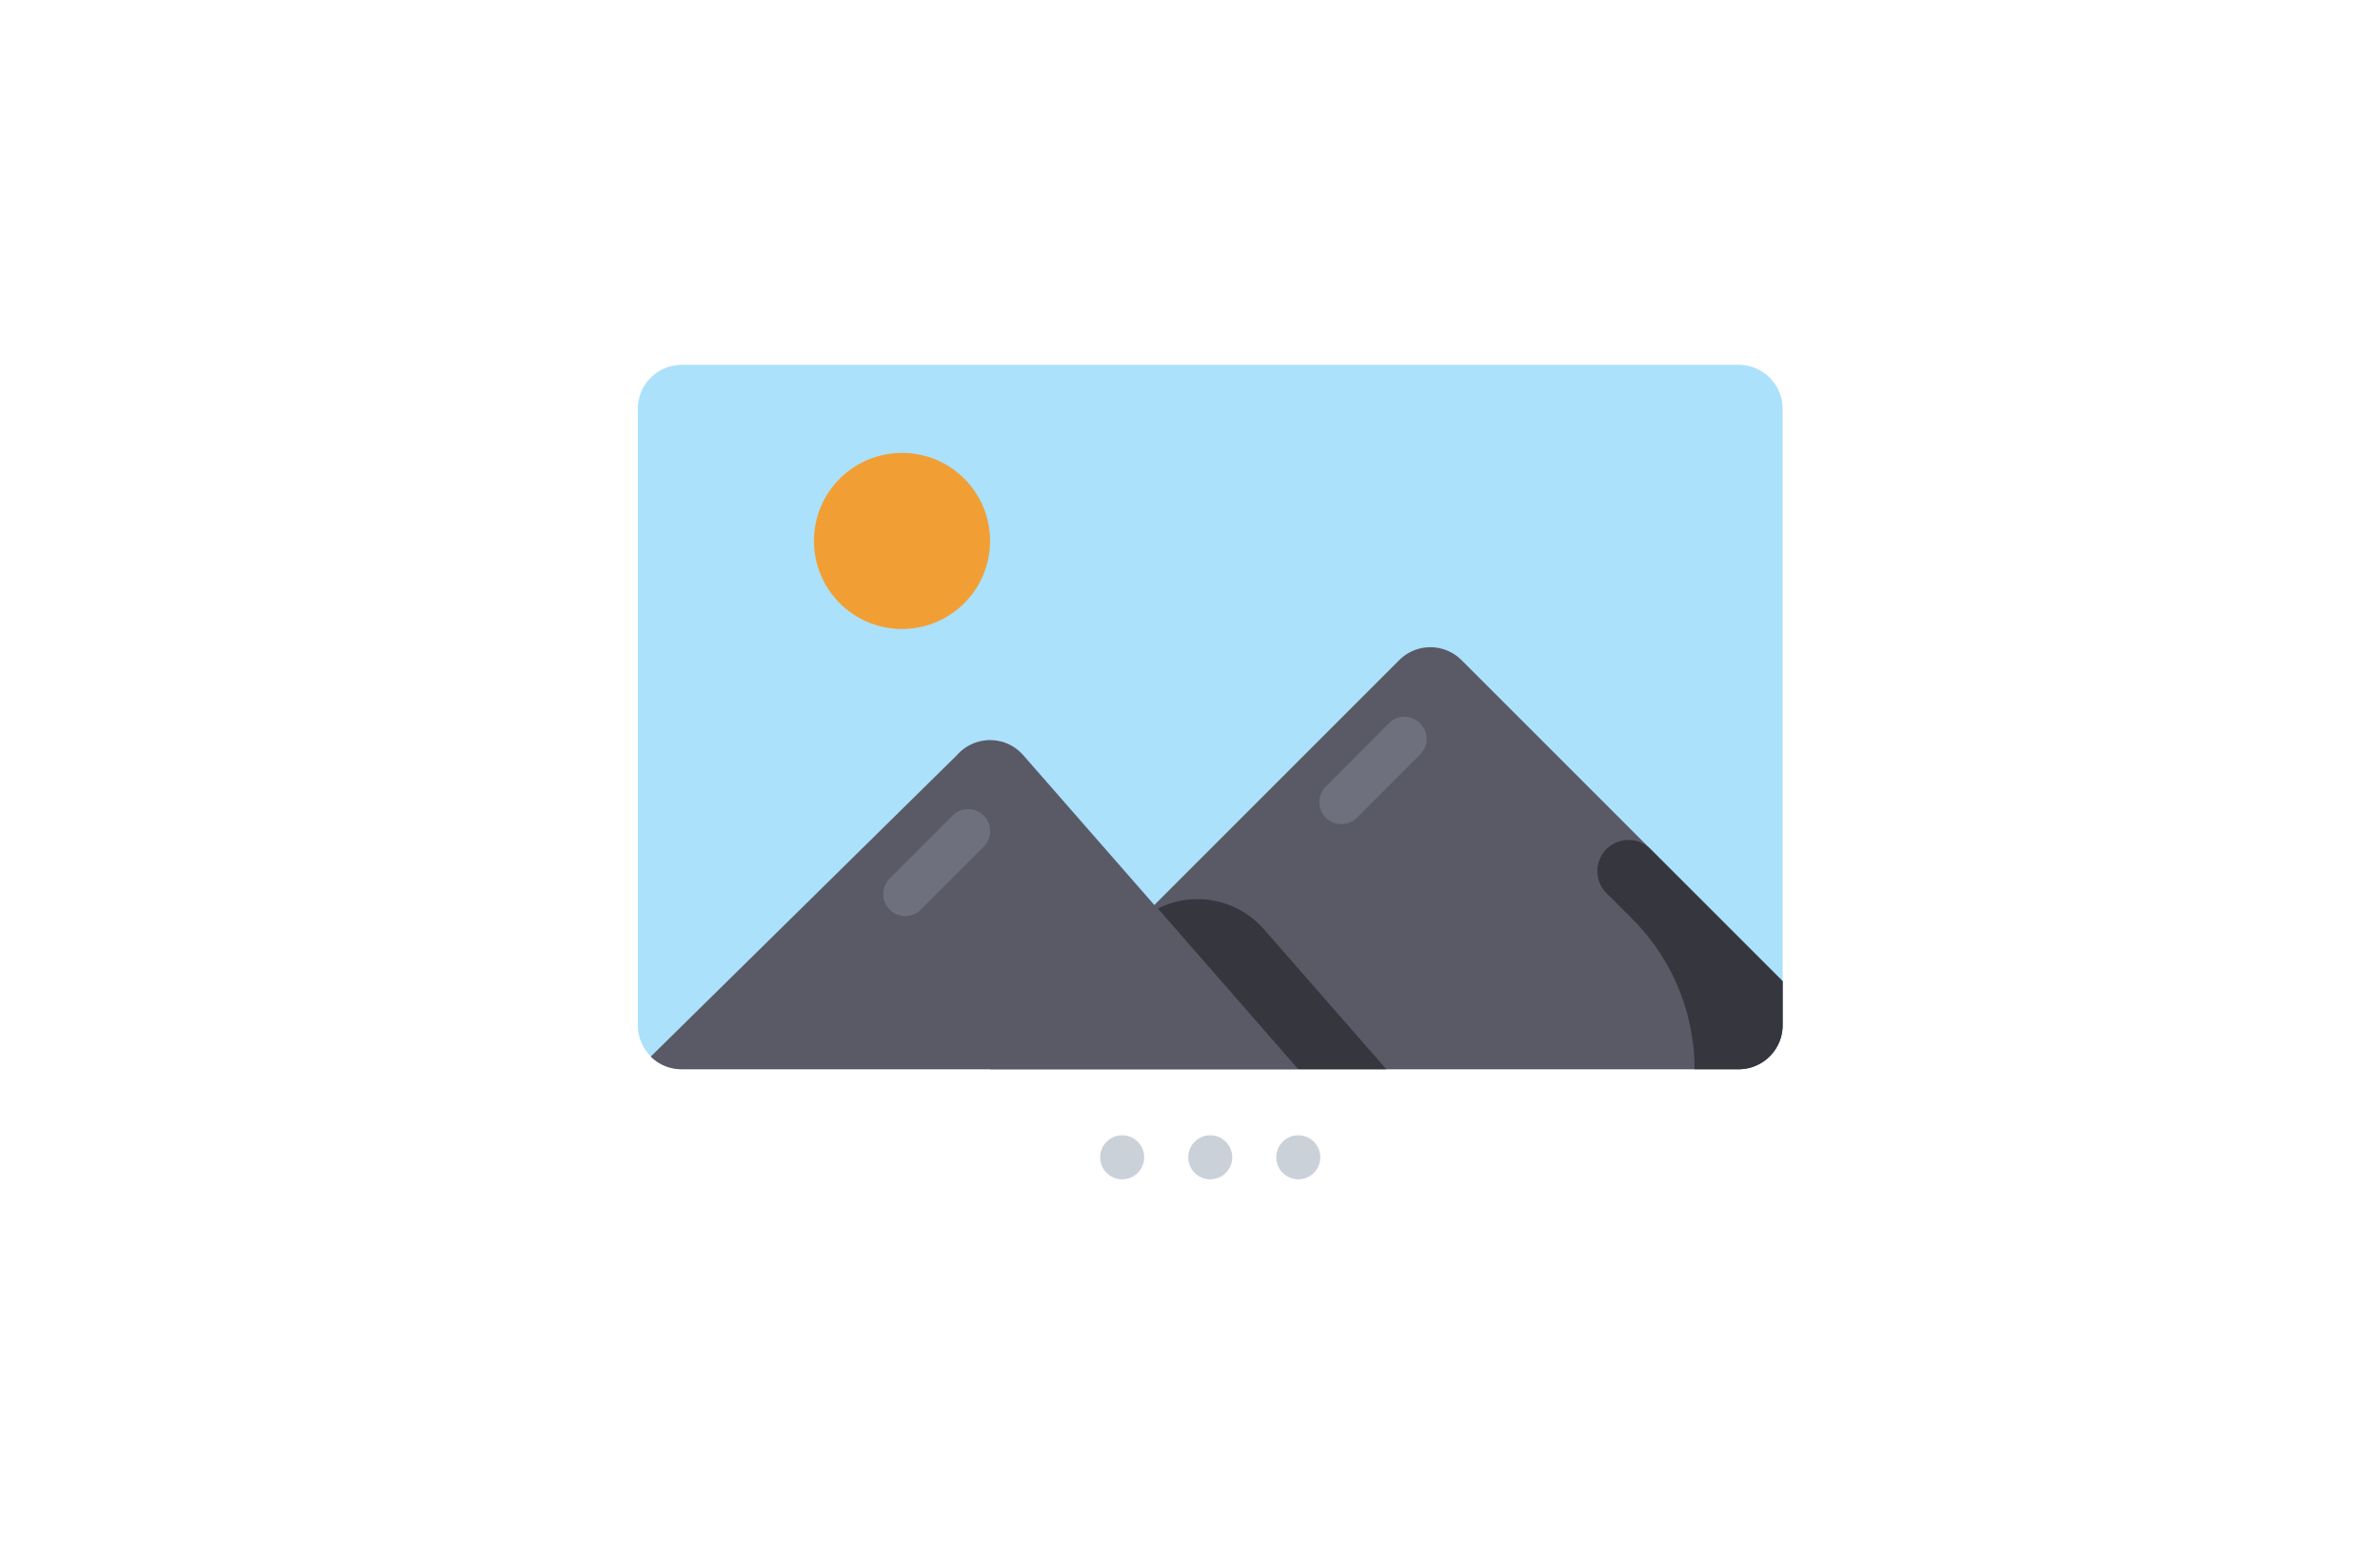
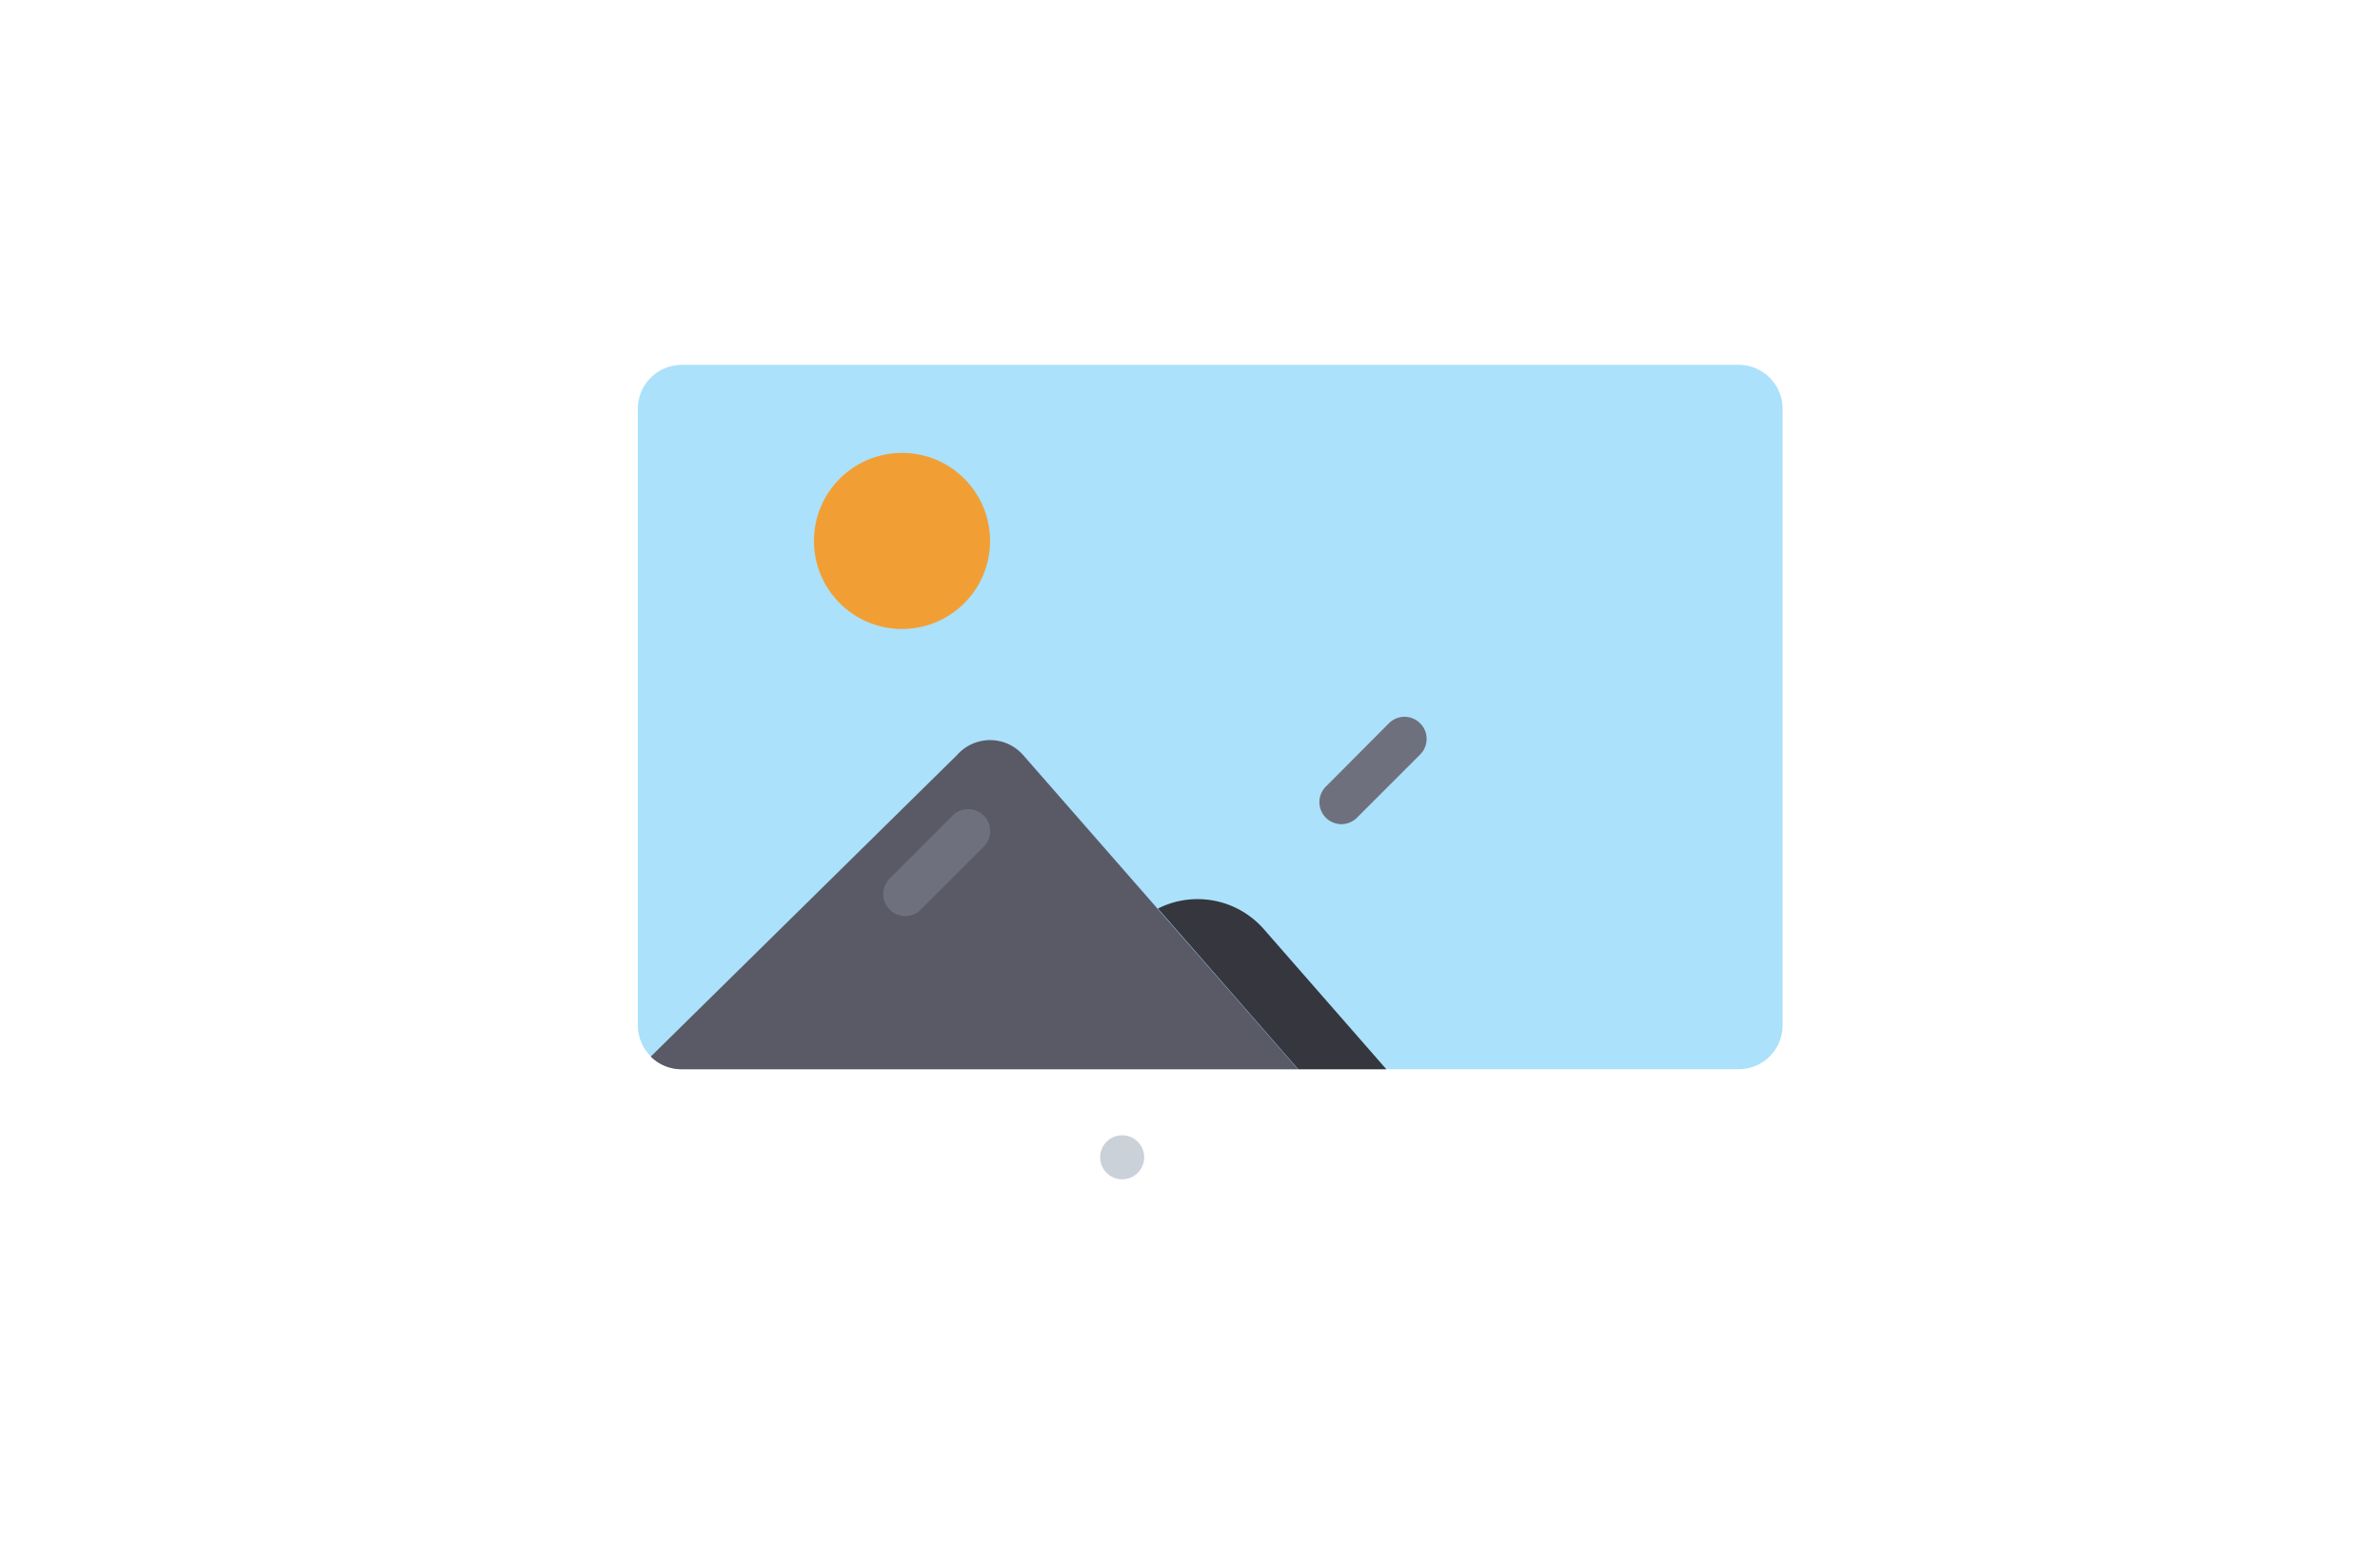
<svg xmlns="http://www.w3.org/2000/svg" xml:space="preserve" width="350" height="230" viewBox="0 0 224 147.2">
  <g transform="translate(47.6 -7.1) scale(.259)">
    <path d="M64 160h384a16 16 0 0 1 16 16v224a16 16 0 0 1-16 16H64a16 16 0 0 1-16-16V176a16 16 0 0 1 16-16z" style="fill:#abe1fa" />
    <circle cx="144" cy="224" r="32" style="fill:#f19f35" />
-     <path d="M464 384 347.3 267.3a16 16 0 0 0-22.6 0L176 416h272a16 16 0 0 0 16-16z" style="fill:#595a66" />
-     <path d="M400 336a11.3 11.3 0 0 0 0 16l9.4 9.4A77.3 77.3 0 0 1 432 416h16a16 16 0 0 0 16-16v-16l-48-48a11.3 11.3 0 0 0-16 0z" style="fill:#35363e" />
    <path d="M164 301.8 52.7 411.4c3 3 7 4.6 11.2 4.6h224L188 301.8a16 16 0 0 0-24 0z" style="fill:#595a66" />
    <path d="M275.4 365a32 32 0 0 0-38.4-7.4l51 58.4h32z" style="fill:#35363e" />
    <path d="M332.3 290.3a8 8 0 0 1 0 11.3l-22.7 22.7a8 8 0 1 1-11.3-11.3l22.6-22.7a8 8 0 0 1 11.4 0zm-158.6 33.5a8 8 0 0 1 0 11.3l-22.6 22.6a8 8 0 1 1-11.3-11.3l22.6-22.6a8 8 0 0 1 11.3 0z" style="fill:#6f707e" />
-     <circle cx="256" cy="448" r="8" style="fill:#cad1d8" />
    <circle cx="224" cy="448" r="8" style="fill:#cad1d8" />
-     <circle cx="288" cy="448" r="8" style="fill:#cad1d8" />
  </g>
</svg>